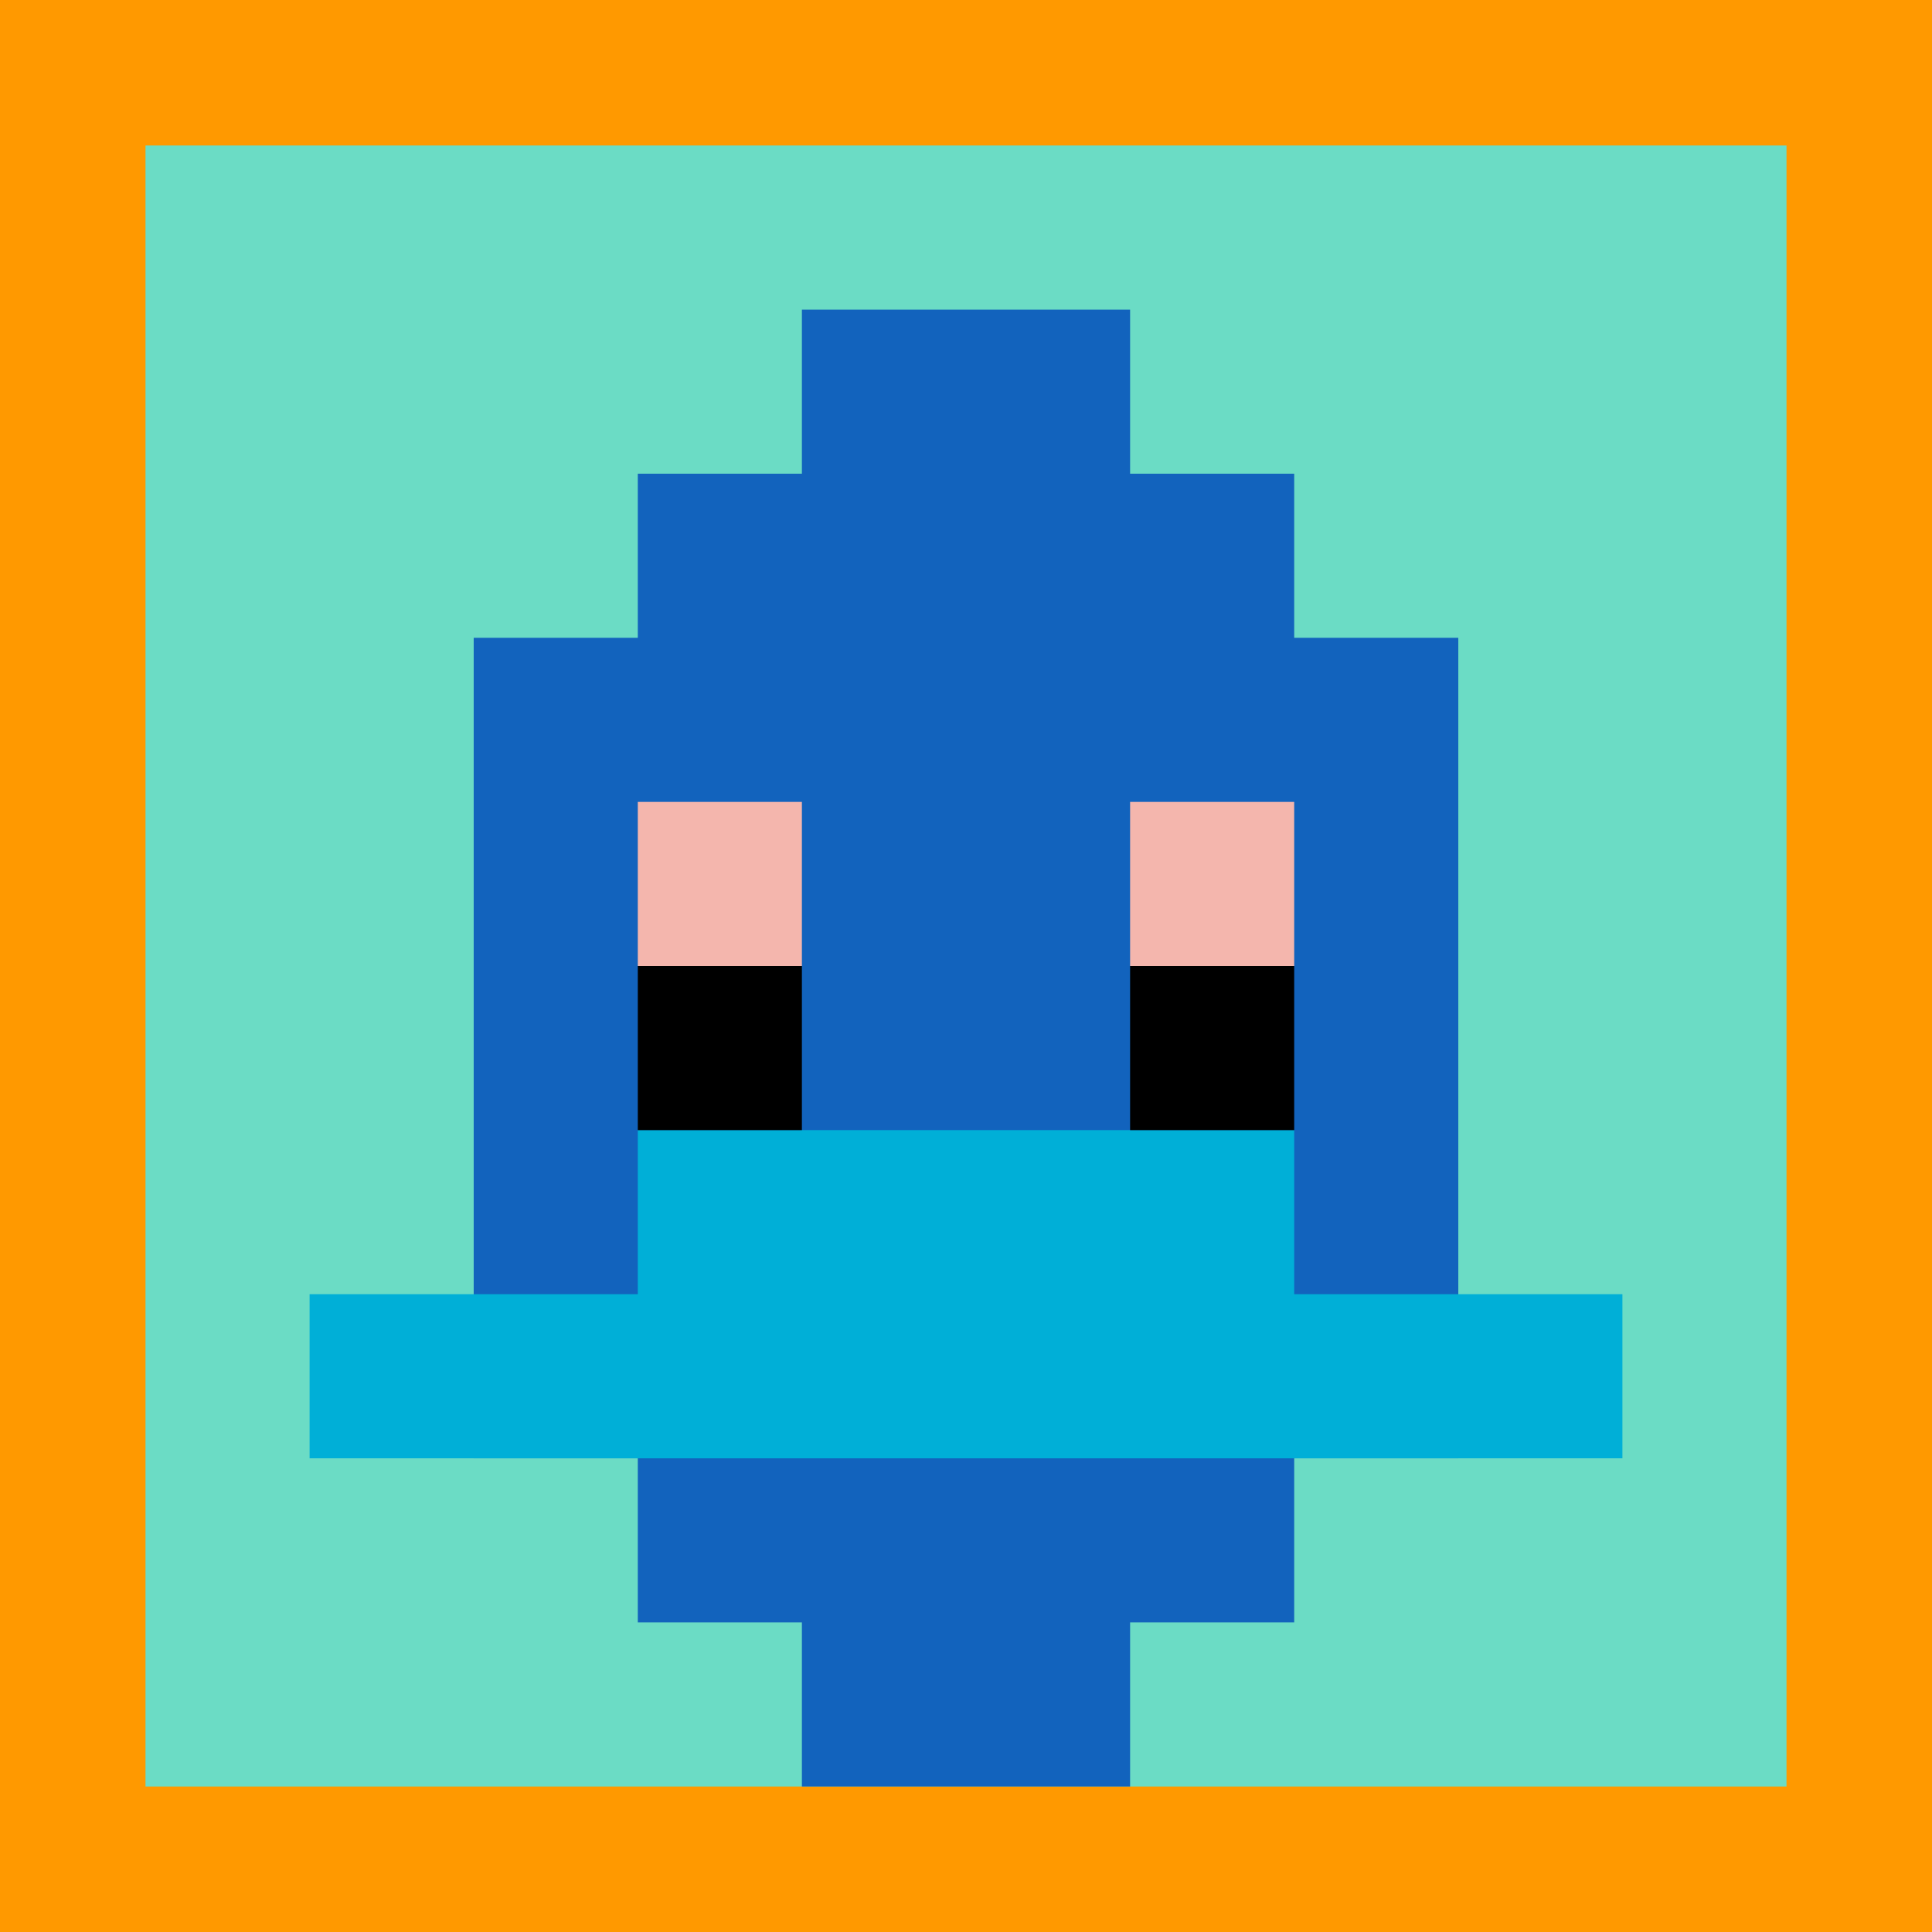
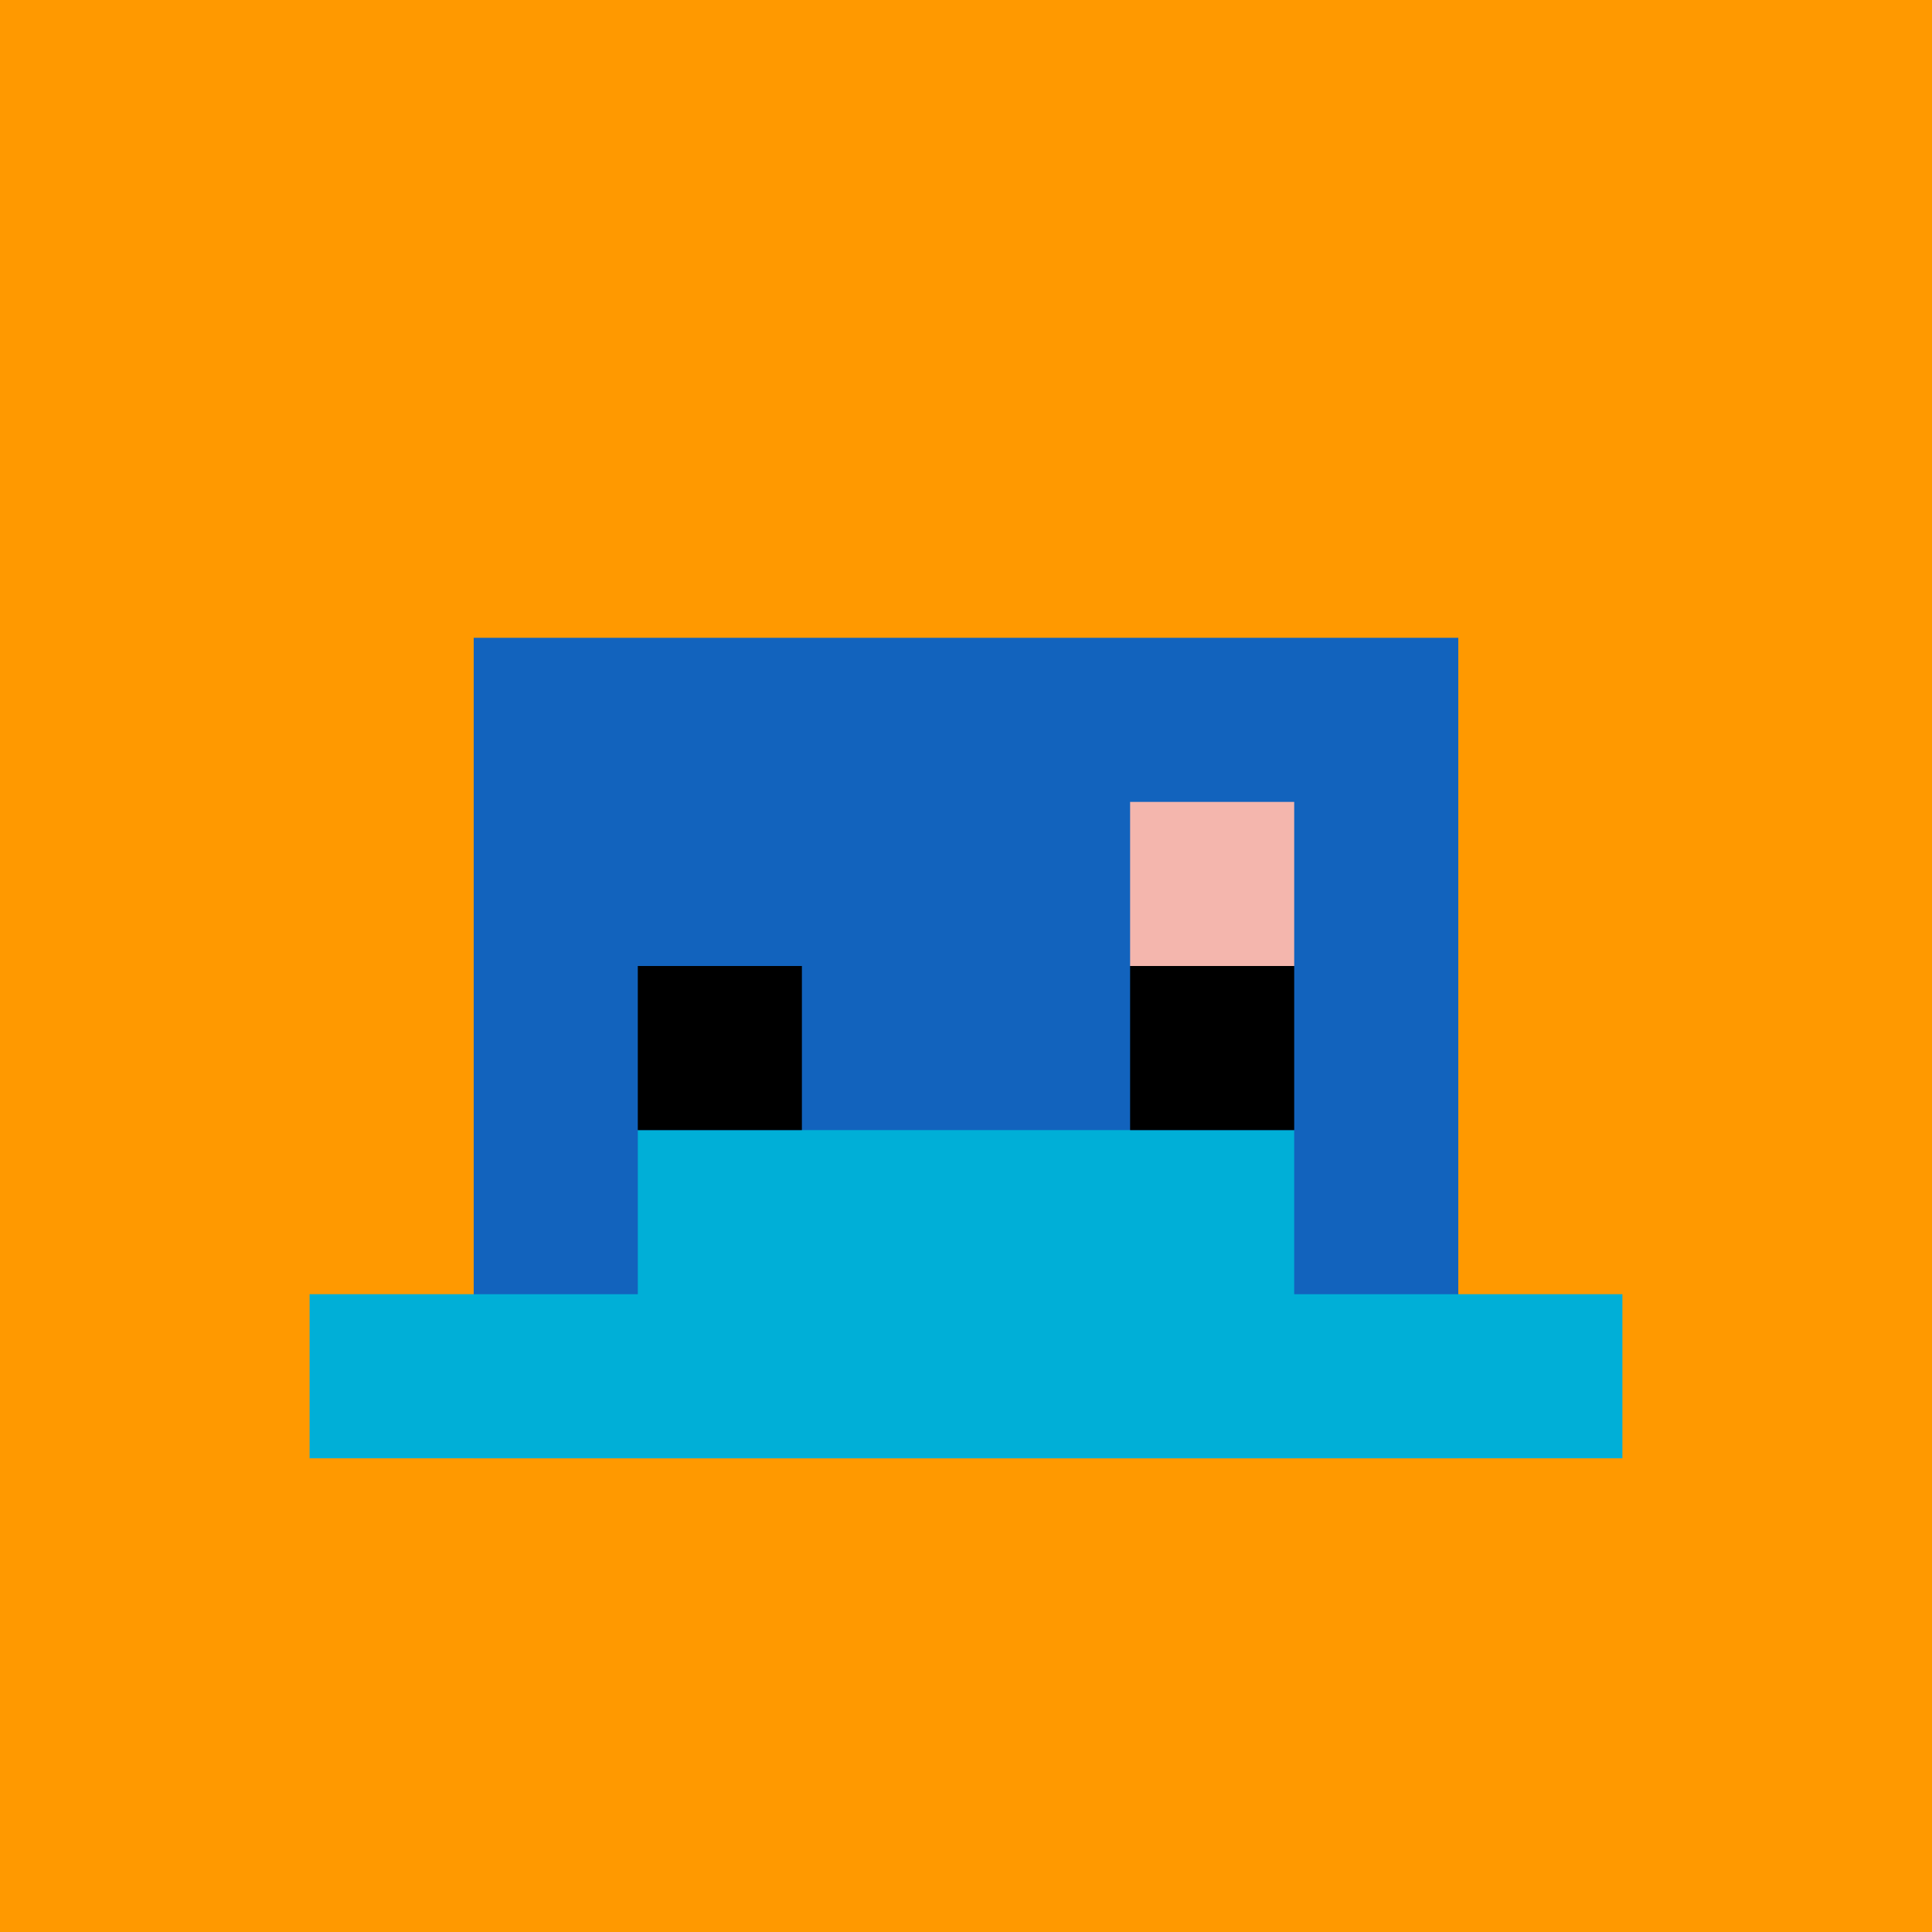
<svg xmlns="http://www.w3.org/2000/svg" version="1.1" width="810" height="810">
  <title>'goose-pfp-388289' by Dmitri Cherniak</title>
  <desc>seed=388289
backgroundColor=#ff9900
padding=27
innerPadding=61
timeout=10
dimension=1
border=false
Save=function(){return n.handleSave()}
frame=6029

Rendered at Tue Oct 03 2023 20:51:03 GMT-0700 (Pacific Daylight Time)
Generated in &lt;1ms
</desc>
  <defs />
  <rect width="100%" height="100%" fill="#ff9900" />
  <g>
    <g id="0-0">
-       <rect x="61" y="61" height="688" width="688" fill="#6BDCC5" />
      <g>
-         <rect id="61-61-3-2-4-7" x="267.4" y="198.6" width="275.2" height="481.6" fill="#1263BD" />
        <rect id="61-61-2-3-6-5" x="198.6" y="267.4" width="412.8" height="344" fill="#1263BD" />
-         <rect id="61-61-4-8-2-2" x="336.2" y="611.4" width="137.6" height="137.6" fill="#1263BD" />
        <rect id="61-61-1-7-8-1" x="129.8" y="542.6" width="550.4" height="68.8" fill="#00AFD7" />
        <rect id="61-61-3-6-4-2" x="267.4" y="473.8" width="275.2" height="137.6" fill="#00AFD7" />
-         <rect id="61-61-3-4-1-1" x="267.4" y="336.2" width="68.8" height="68.8" fill="#F4B6AD" />
        <rect id="61-61-6-4-1-1" x="473.8" y="336.2" width="68.8" height="68.8" fill="#F4B6AD" />
        <rect id="61-61-3-5-1-1" x="267.4" y="405" width="68.8" height="68.8" fill="#000000" />
        <rect id="61-61-6-5-1-1" x="473.8" y="405" width="68.8" height="68.8" fill="#000000" />
-         <rect id="61-61-4-1-2-2" x="336.2" y="129.8" width="137.6" height="137.6" fill="#1263BD" />
      </g>
      <rect x="61" y="61" stroke="white" stroke-width="0" height="688" width="688" fill="none" />
    </g>
  </g>
</svg>